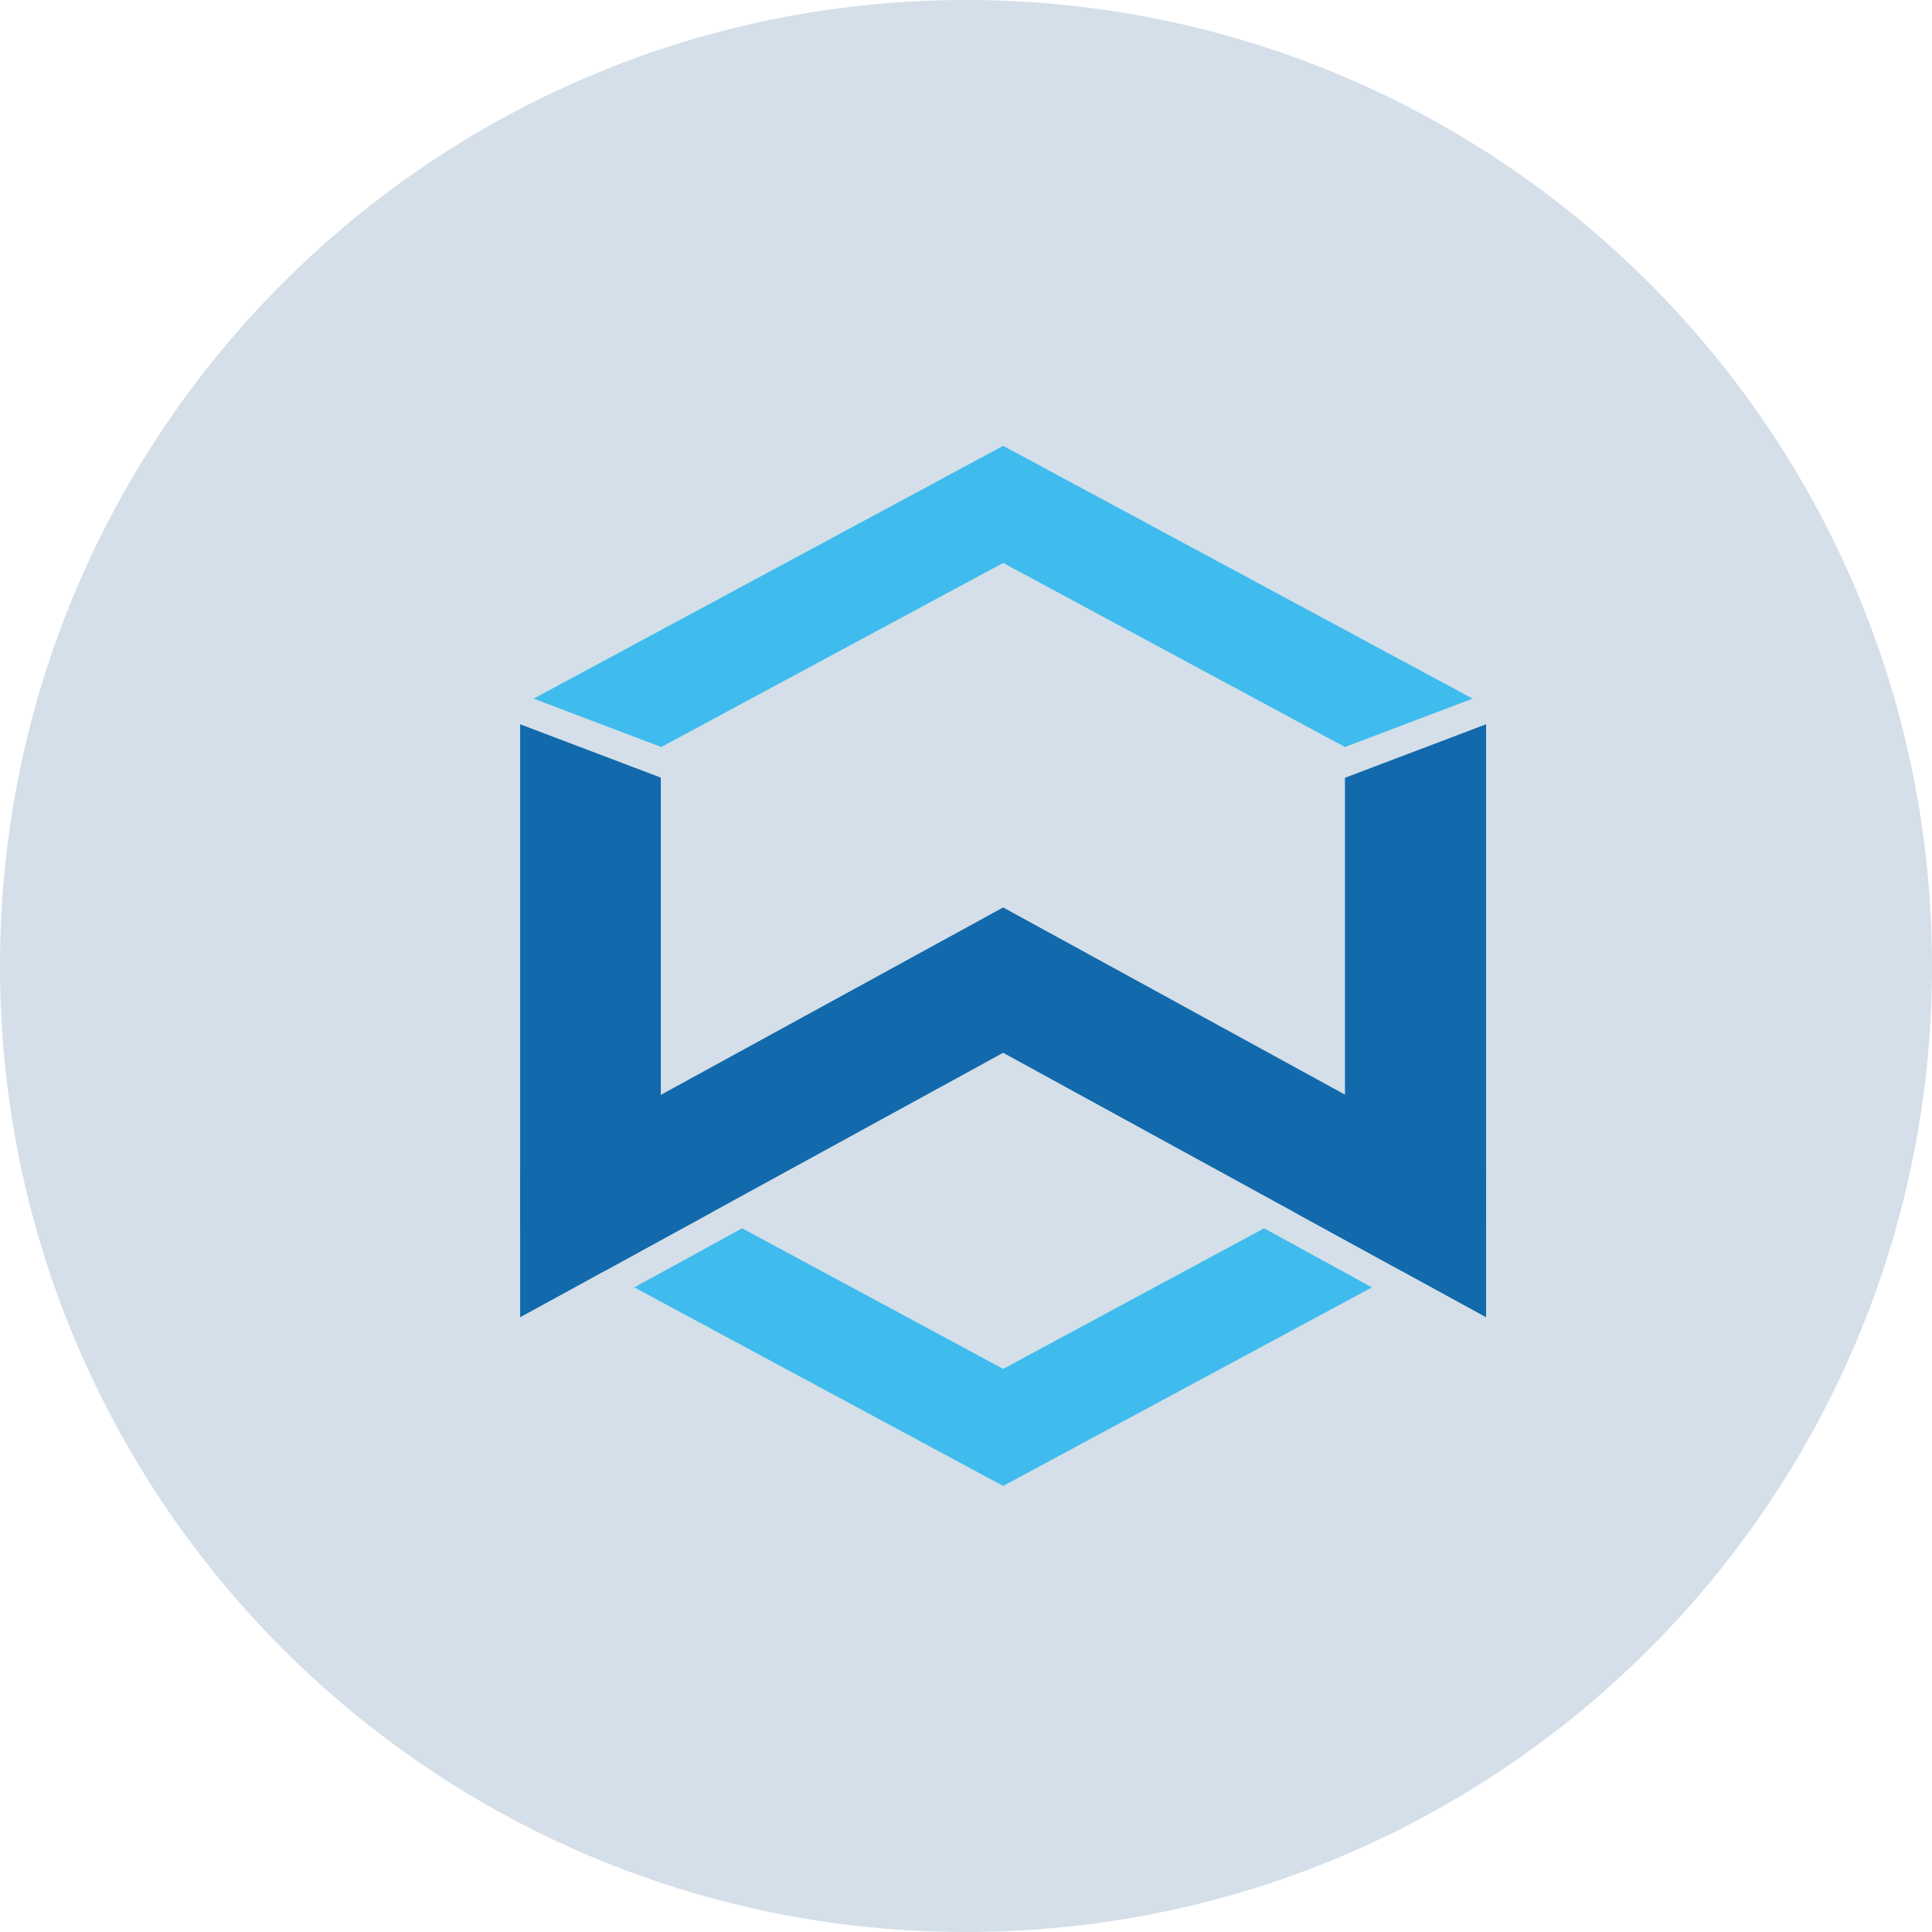
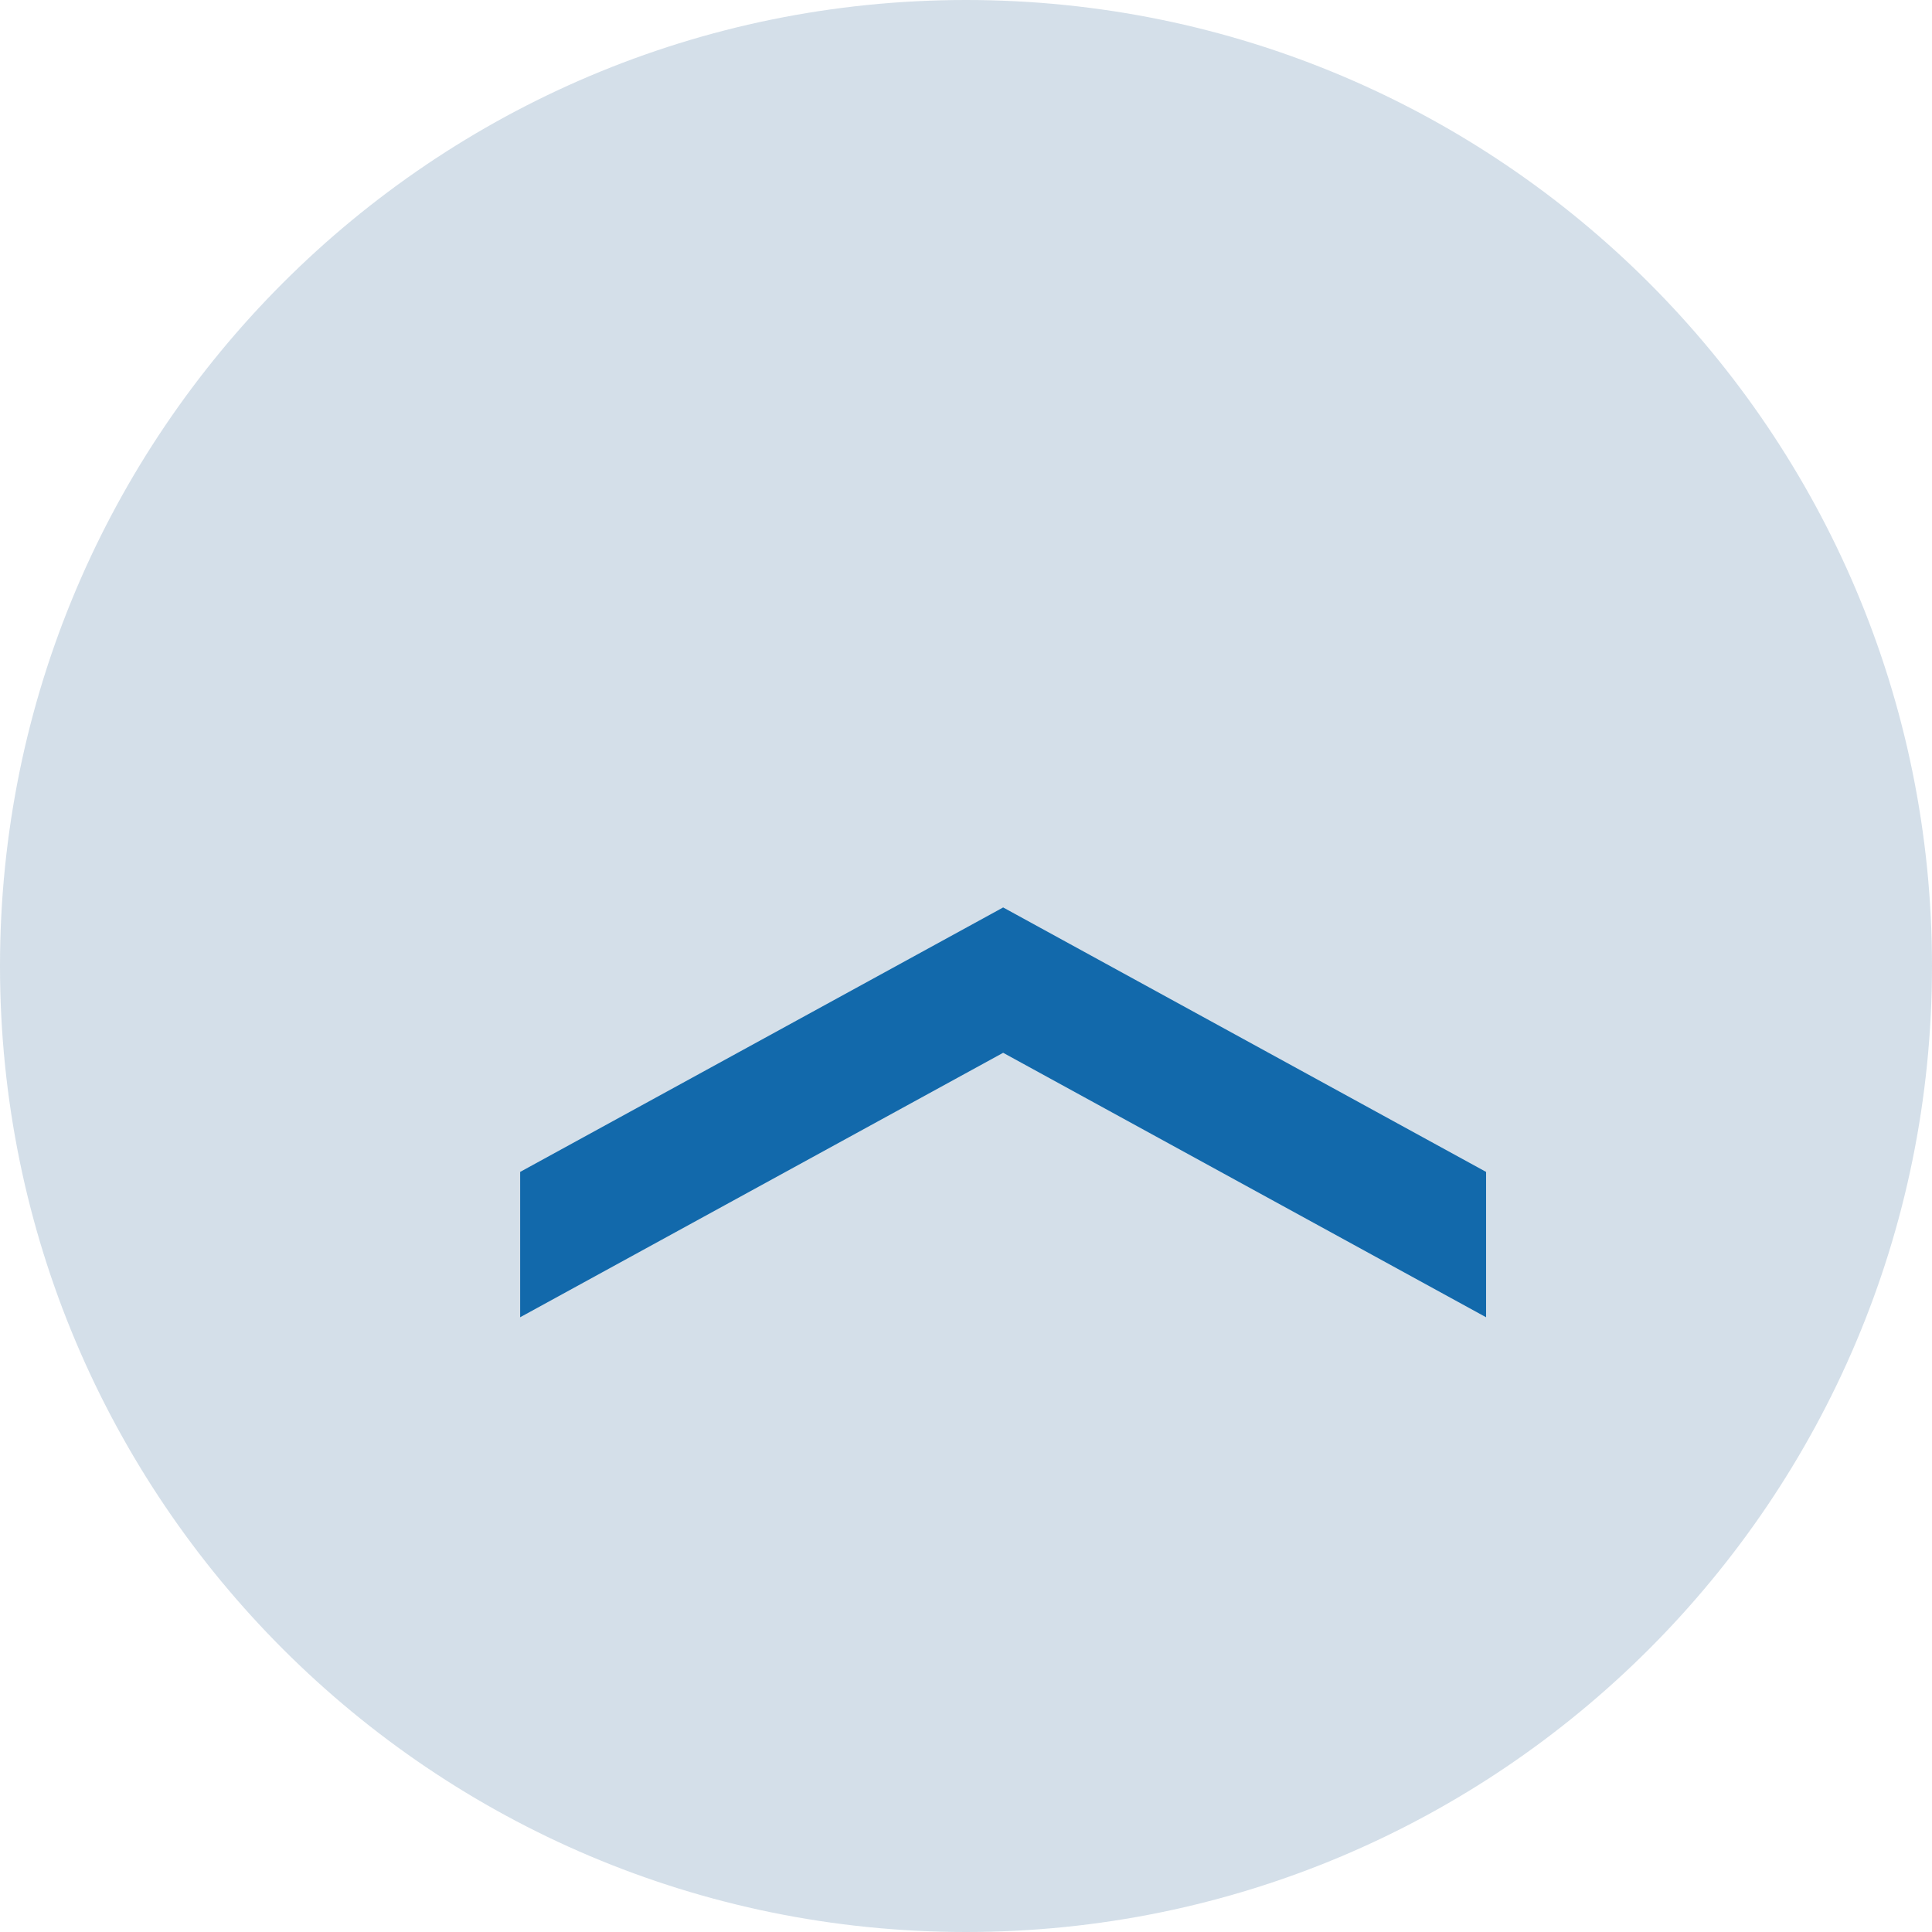
<svg xmlns="http://www.w3.org/2000/svg" width="26" height="26" viewBox="0 0 26 26" fill="none">
  <path opacity="0.2" d="M13 26C20.18 26 26 20.18 26 13C26 5.82 20.18 0 13 0C5.82 0 0 5.82 0 13C0 20.18 5.82 26 13 26Z" fill="#2C5F93" />
  <path fill-rule="evenodd" clip-rule="evenodd" d="M13.5 12.212L7 15.771V17.727L13.5 14.168L19.999 17.727V15.771L13.5 12.212Z" fill="#1269AB" />
-   <path fill-rule="evenodd" clip-rule="evenodd" d="M8.899 10.053L13.5 7.576L18.1 10.053L19.818 9.402L13.5 6L7.181 9.402L8.899 10.053Z" fill="#3FBCED" />
-   <path fill-rule="evenodd" clip-rule="evenodd" d="M18.1 10.467V15.945L17.417 16.312L18.868 17.107L19.999 16.498V9.747L18.1 10.467ZM9.582 16.312L8.893 15.941V10.465L7 9.747V16.498L8.131 17.107L9.582 16.312Z" fill="#1269AB" />
-   <path fill-rule="evenodd" clip-rule="evenodd" d="M17.012 16.53L13.5 18.422L9.987 16.53L8.536 17.325L13.5 19.997L18.463 17.325L17.012 16.53Z" fill="#3FBCED" />
</svg>